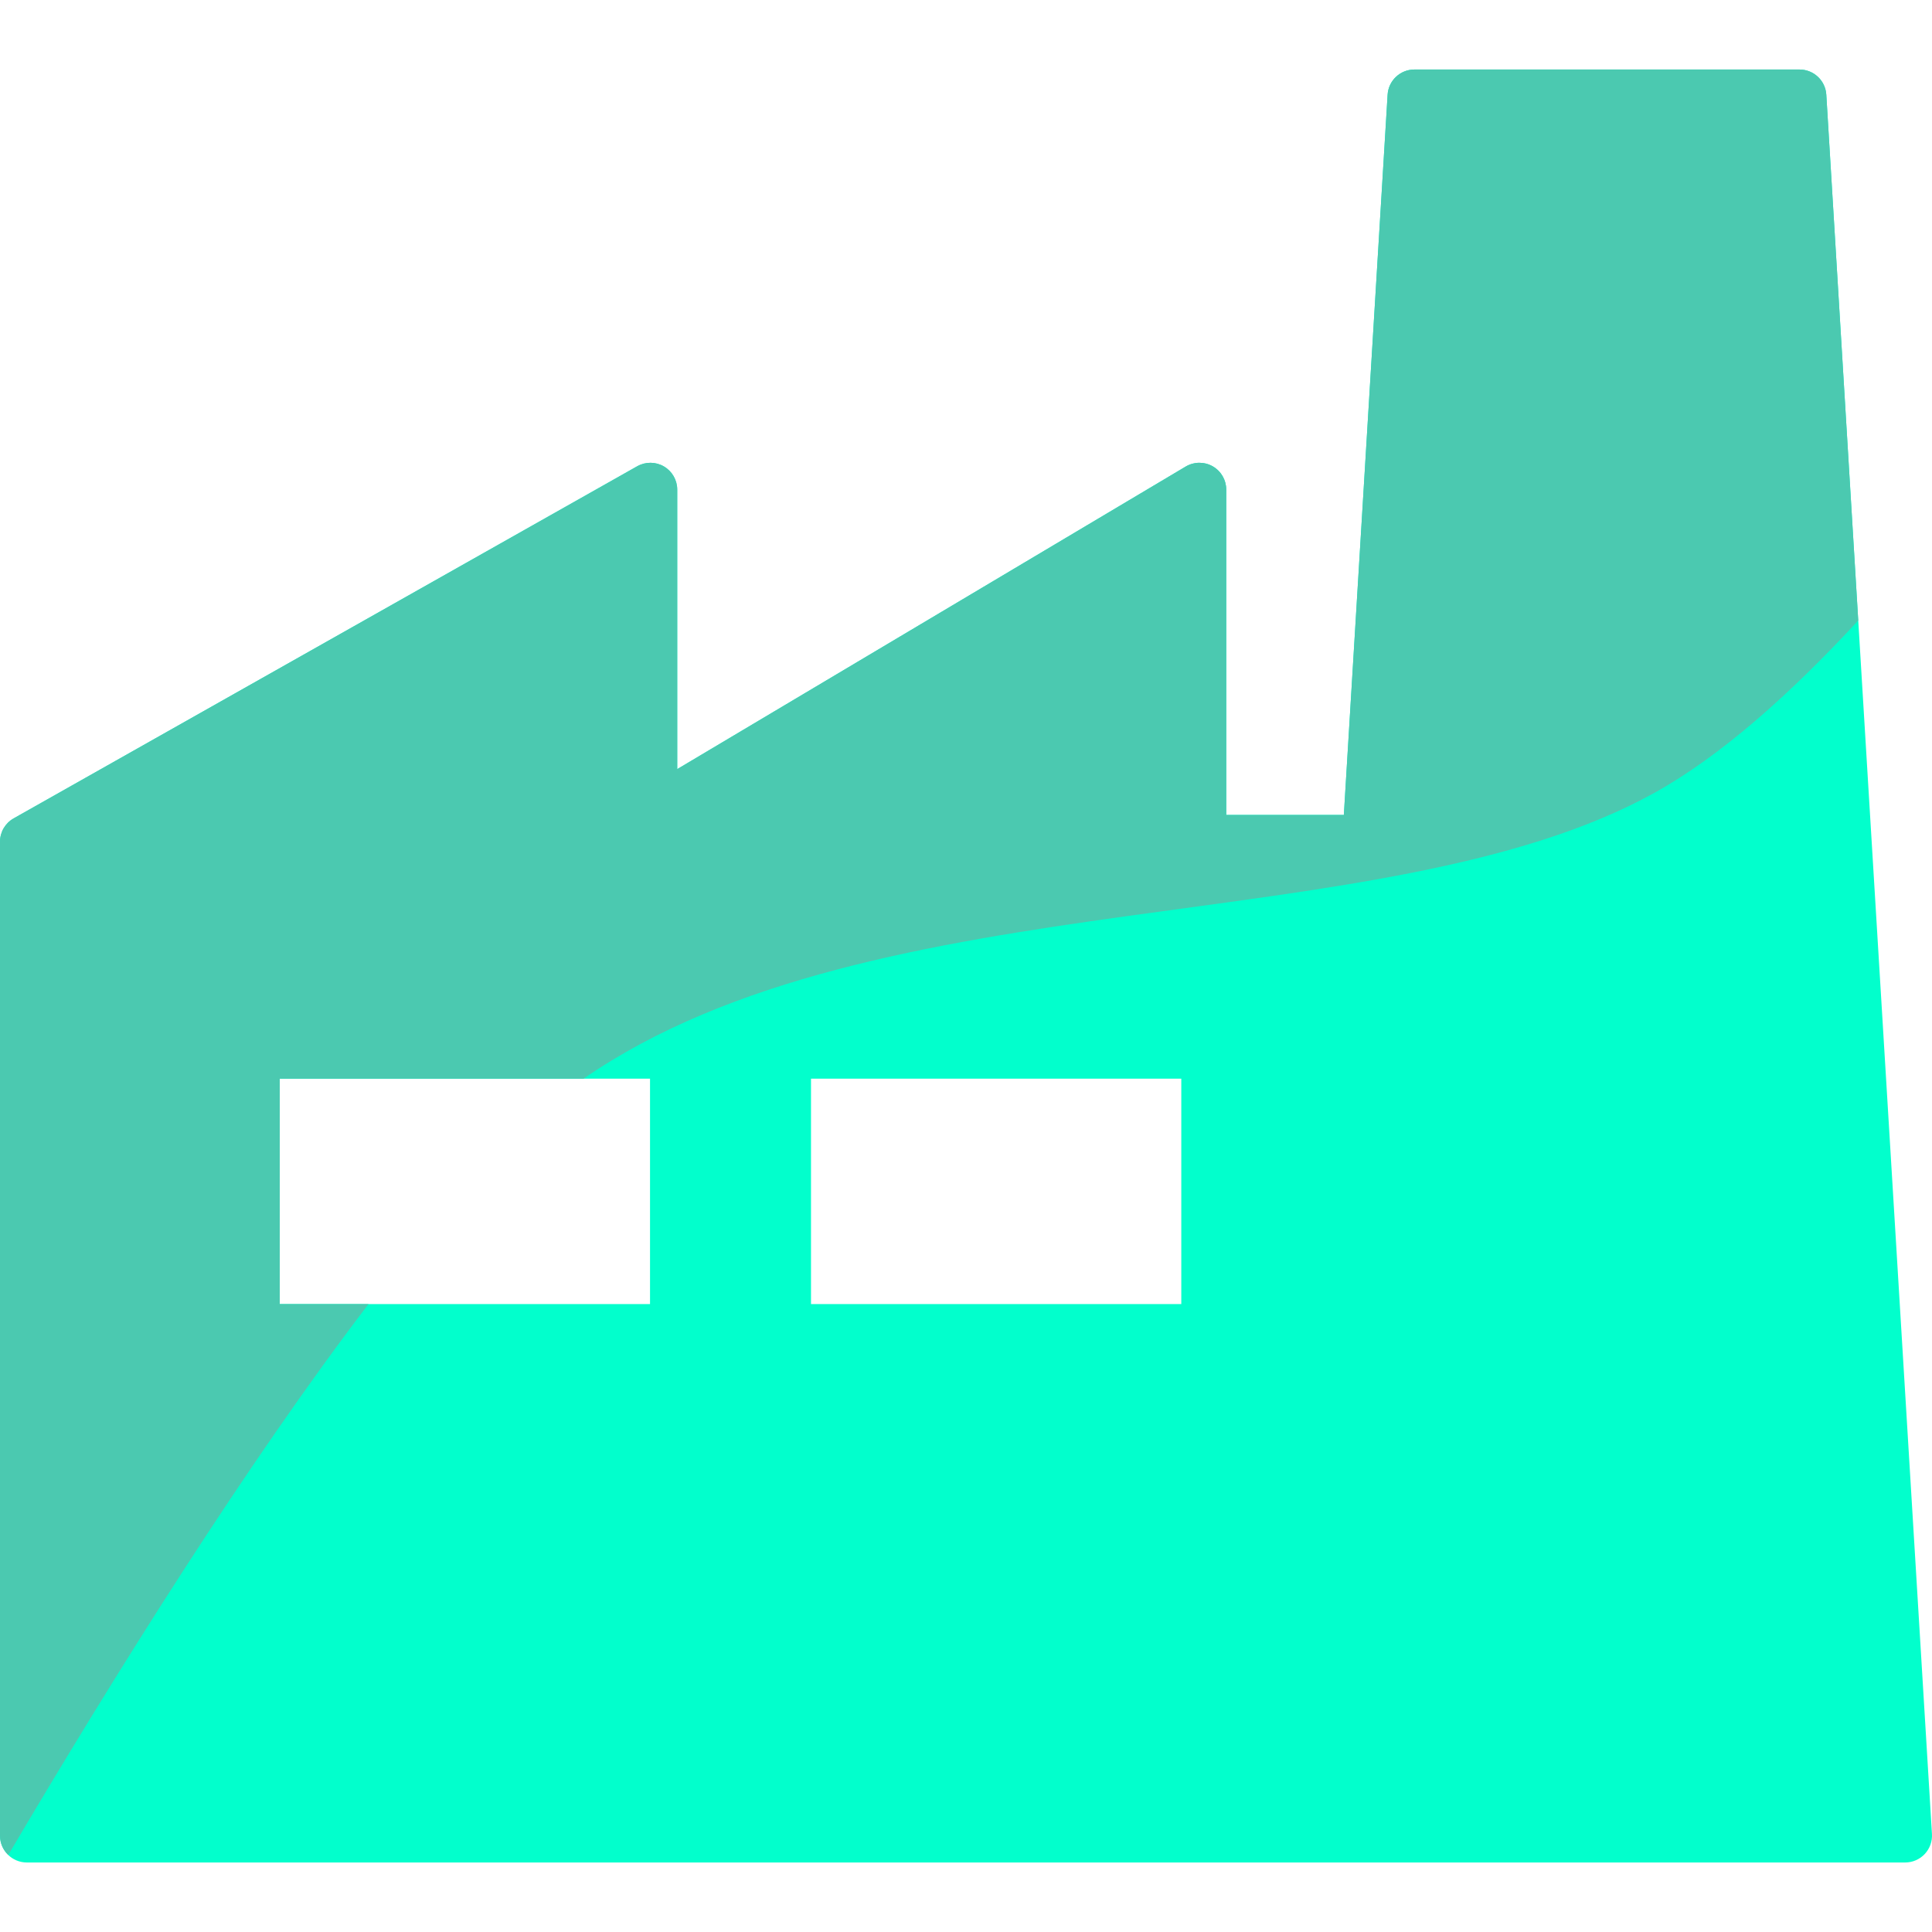
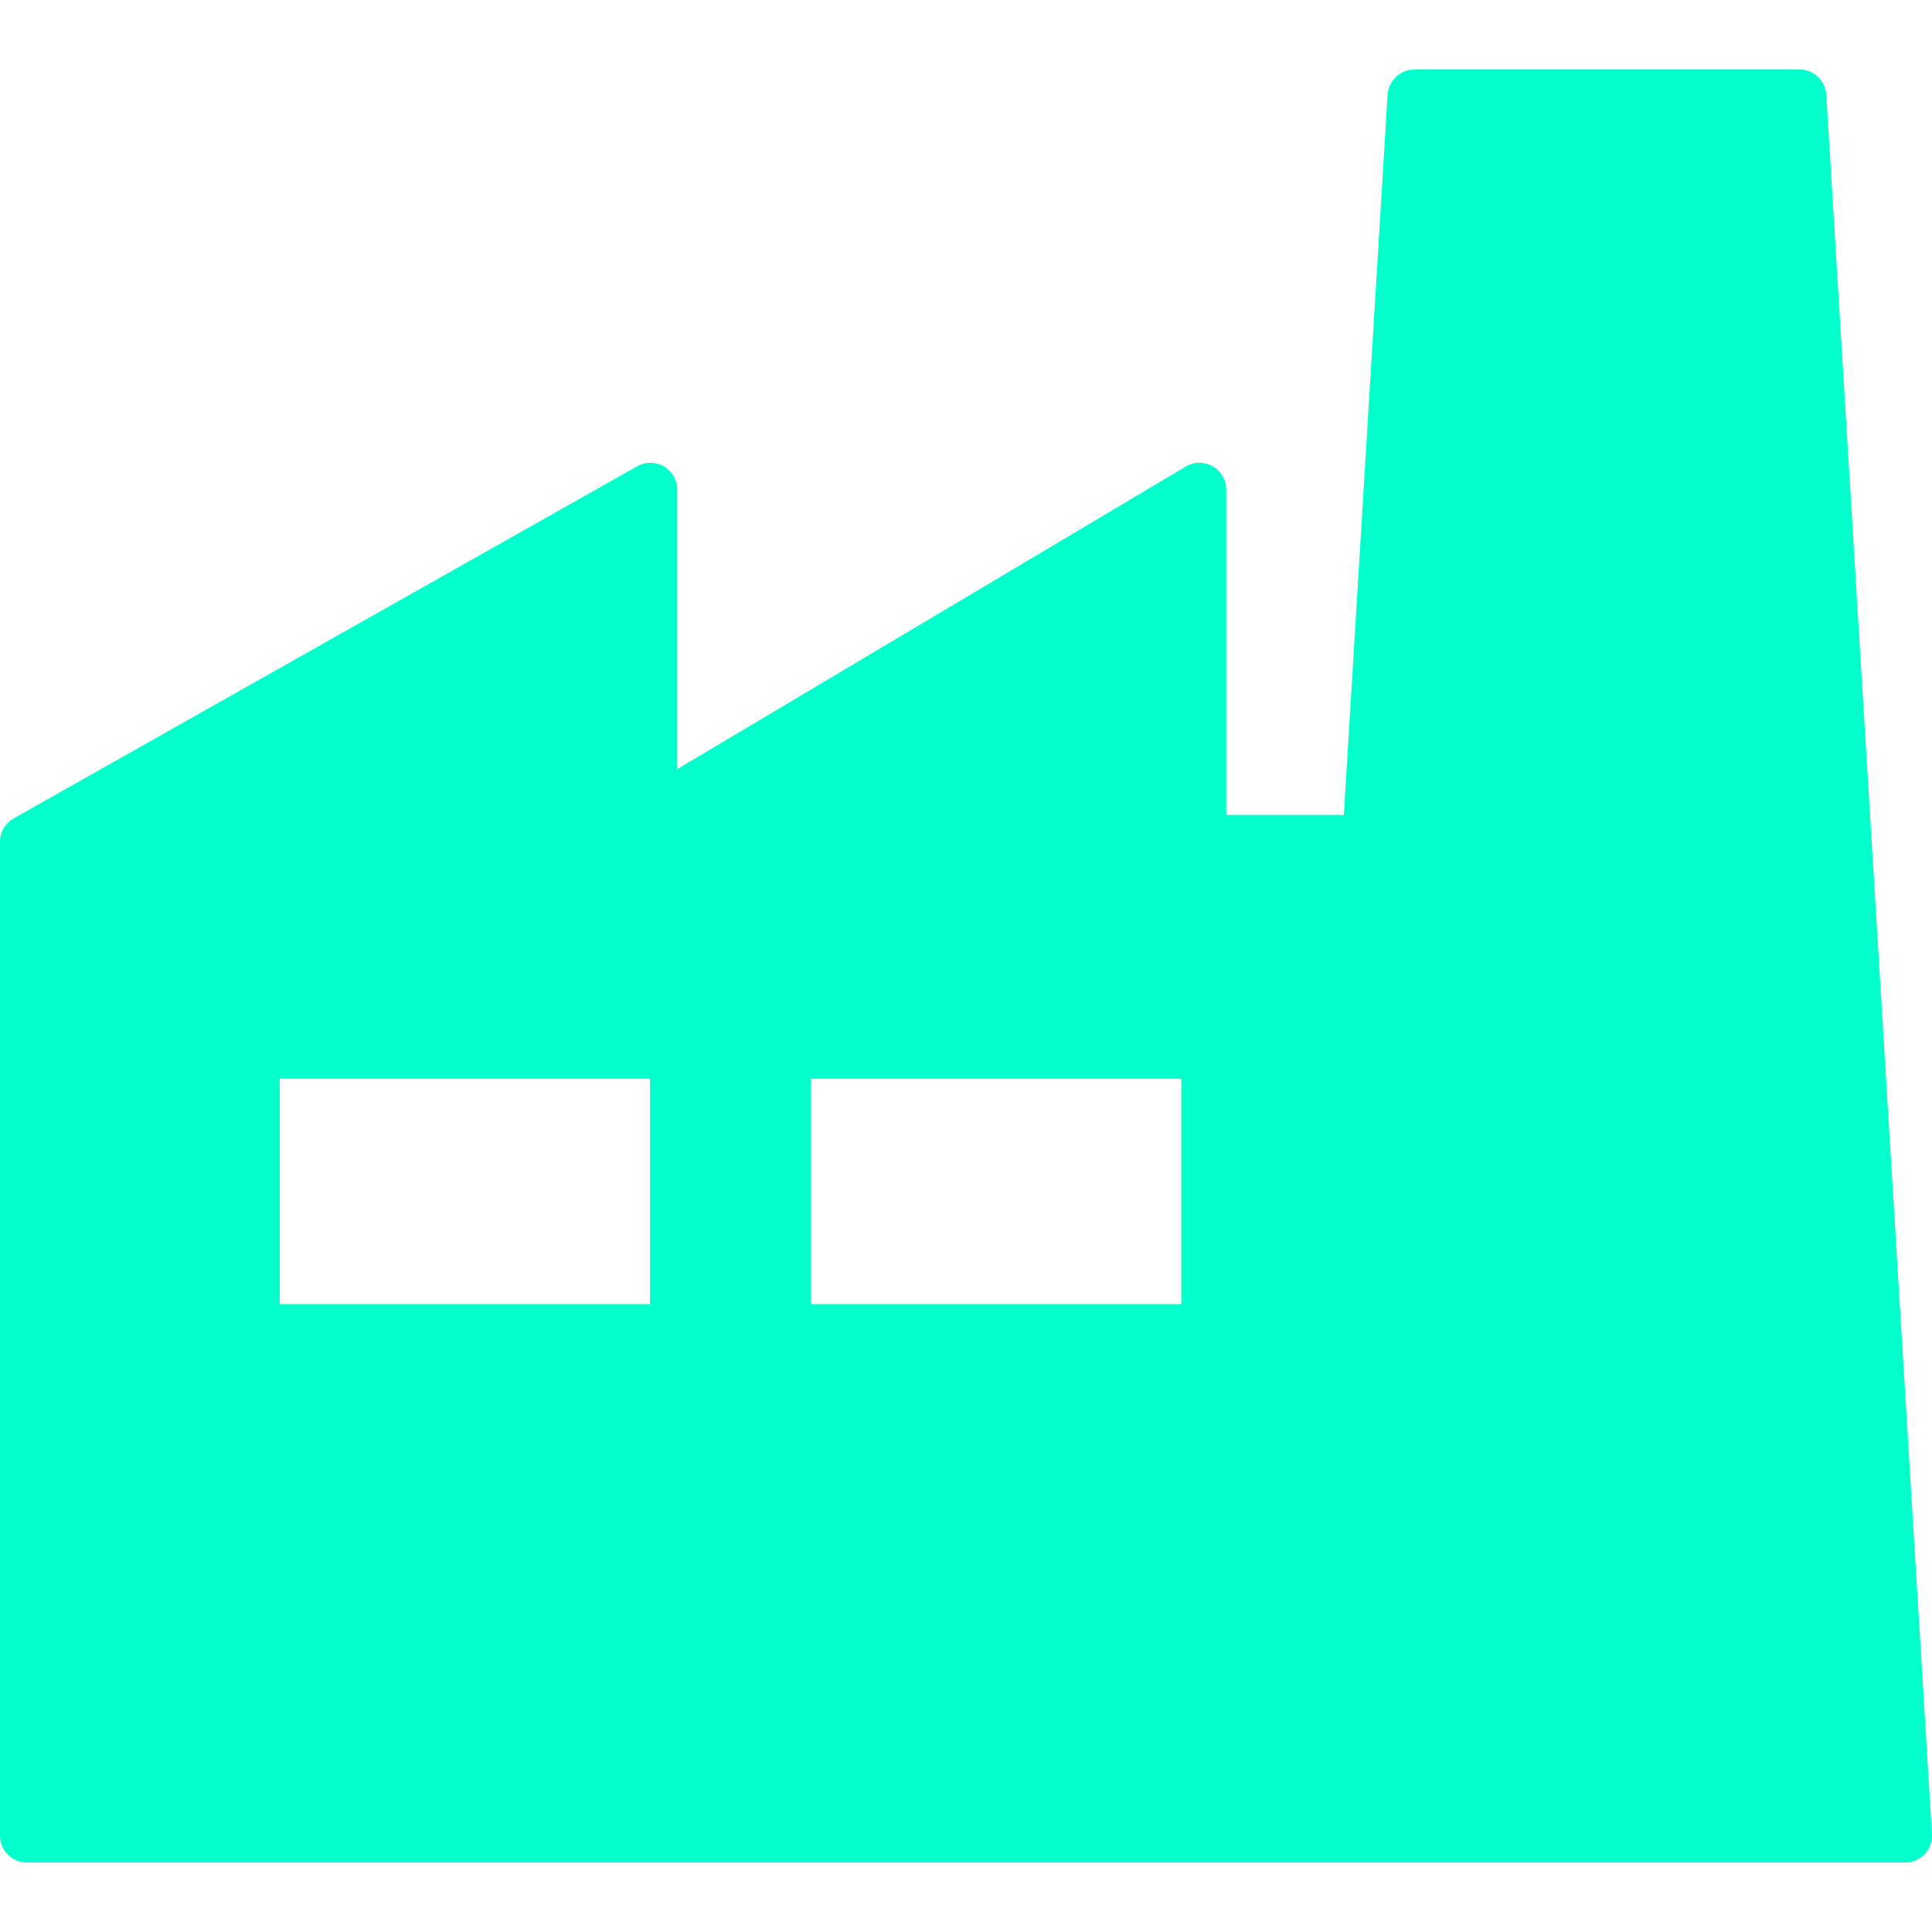
<svg xmlns="http://www.w3.org/2000/svg" xml:space="preserve" style="enable-background:new 0 0 359.999 359.999;" viewBox="0 0 359.999 359.999" width="128px" height="128px" y="0px" x="0px" id="Capa_1" version="1.1">
  <defs id="defs37" />
  <path style="fill:#02ffcc;fill-opacity:1" id="path2" d="M340.304,17.65c-0.16-2.639-2.347-4.697-4.991-4.697h-71.762c-2.644,0-4.831,2.058-4.991,4.697l-8.154,134.201h-21.914  V91.233c0-1.798-0.965-3.457-2.529-4.347c-1.563-0.889-3.482-0.87-5.028,0.05l-94.744,56.379V91.233  c0-1.778-0.944-3.422-2.479-4.318c-1.535-0.896-3.431-0.91-4.979-0.035L2.541,152.497C0.971,153.384,0,155.047,0,156.85v185.196  c0,2.761,2.238,5,5,5h350c1.379,0,2.696-0.569,3.641-1.573c0.945-1.004,1.434-2.354,1.35-3.73L340.304,17.65z M121.122,242.997  H52.124v-41.998h68.998V242.997z M220.116,242.997h-68.997v-41.998h68.997V242.997z" />
  <g id="g4">
</g>
  <g id="g6">
</g>
  <g id="g8">
</g>
  <g id="g10">
</g>
  <g id="g12">
</g>
  <g id="g14">
</g>
  <g id="g16">
</g>
  <g id="g18">
</g>
  <g id="g20">
</g>
  <g id="g22">
</g>
  <g id="g24">
</g>
  <g id="g26">
</g>
  <g id="g28">
</g>
  <g id="g30">
</g>
  <g id="g32">
</g>
-   <path id="path2-3" d="m 263.551,12.953 c -2.644,0 -4.83,2.058 -4.99,4.697 L 250.406,151.851 H 228.492 V 91.232 c 0,-1.798 -0.965,-3.456 -2.529,-4.346 -1.563,-0.889 -3.481,-0.871 -5.027,0.049 L 126.191,143.314 V 91.232 c 0,-1.778 -0.944,-3.422 -2.479,-4.318 -1.535,-0.896 -3.432,-0.908 -4.98,-0.033 L 2.541,152.495 c -1.57,0.887 -2.541,2.551 -2.541,4.354 v 185.197 c 0,1.416 0.595,2.688 1.541,3.598 20.076,-34.033 44.494,-73.009 67.121,-102.648 H 52.123 v -41.998 h 56.611 c 54.651,-37.744 149.168,-25.332 199.52,-53.25 12.399,-6.875 25.377,-18.451 38.002,-32.127 l -5.951,-97.971 c -0.16,-2.639 -2.348,-4.697 -4.992,-4.697 z" style="fill:#4bc9b0;fill-opacity:1" />
</svg>